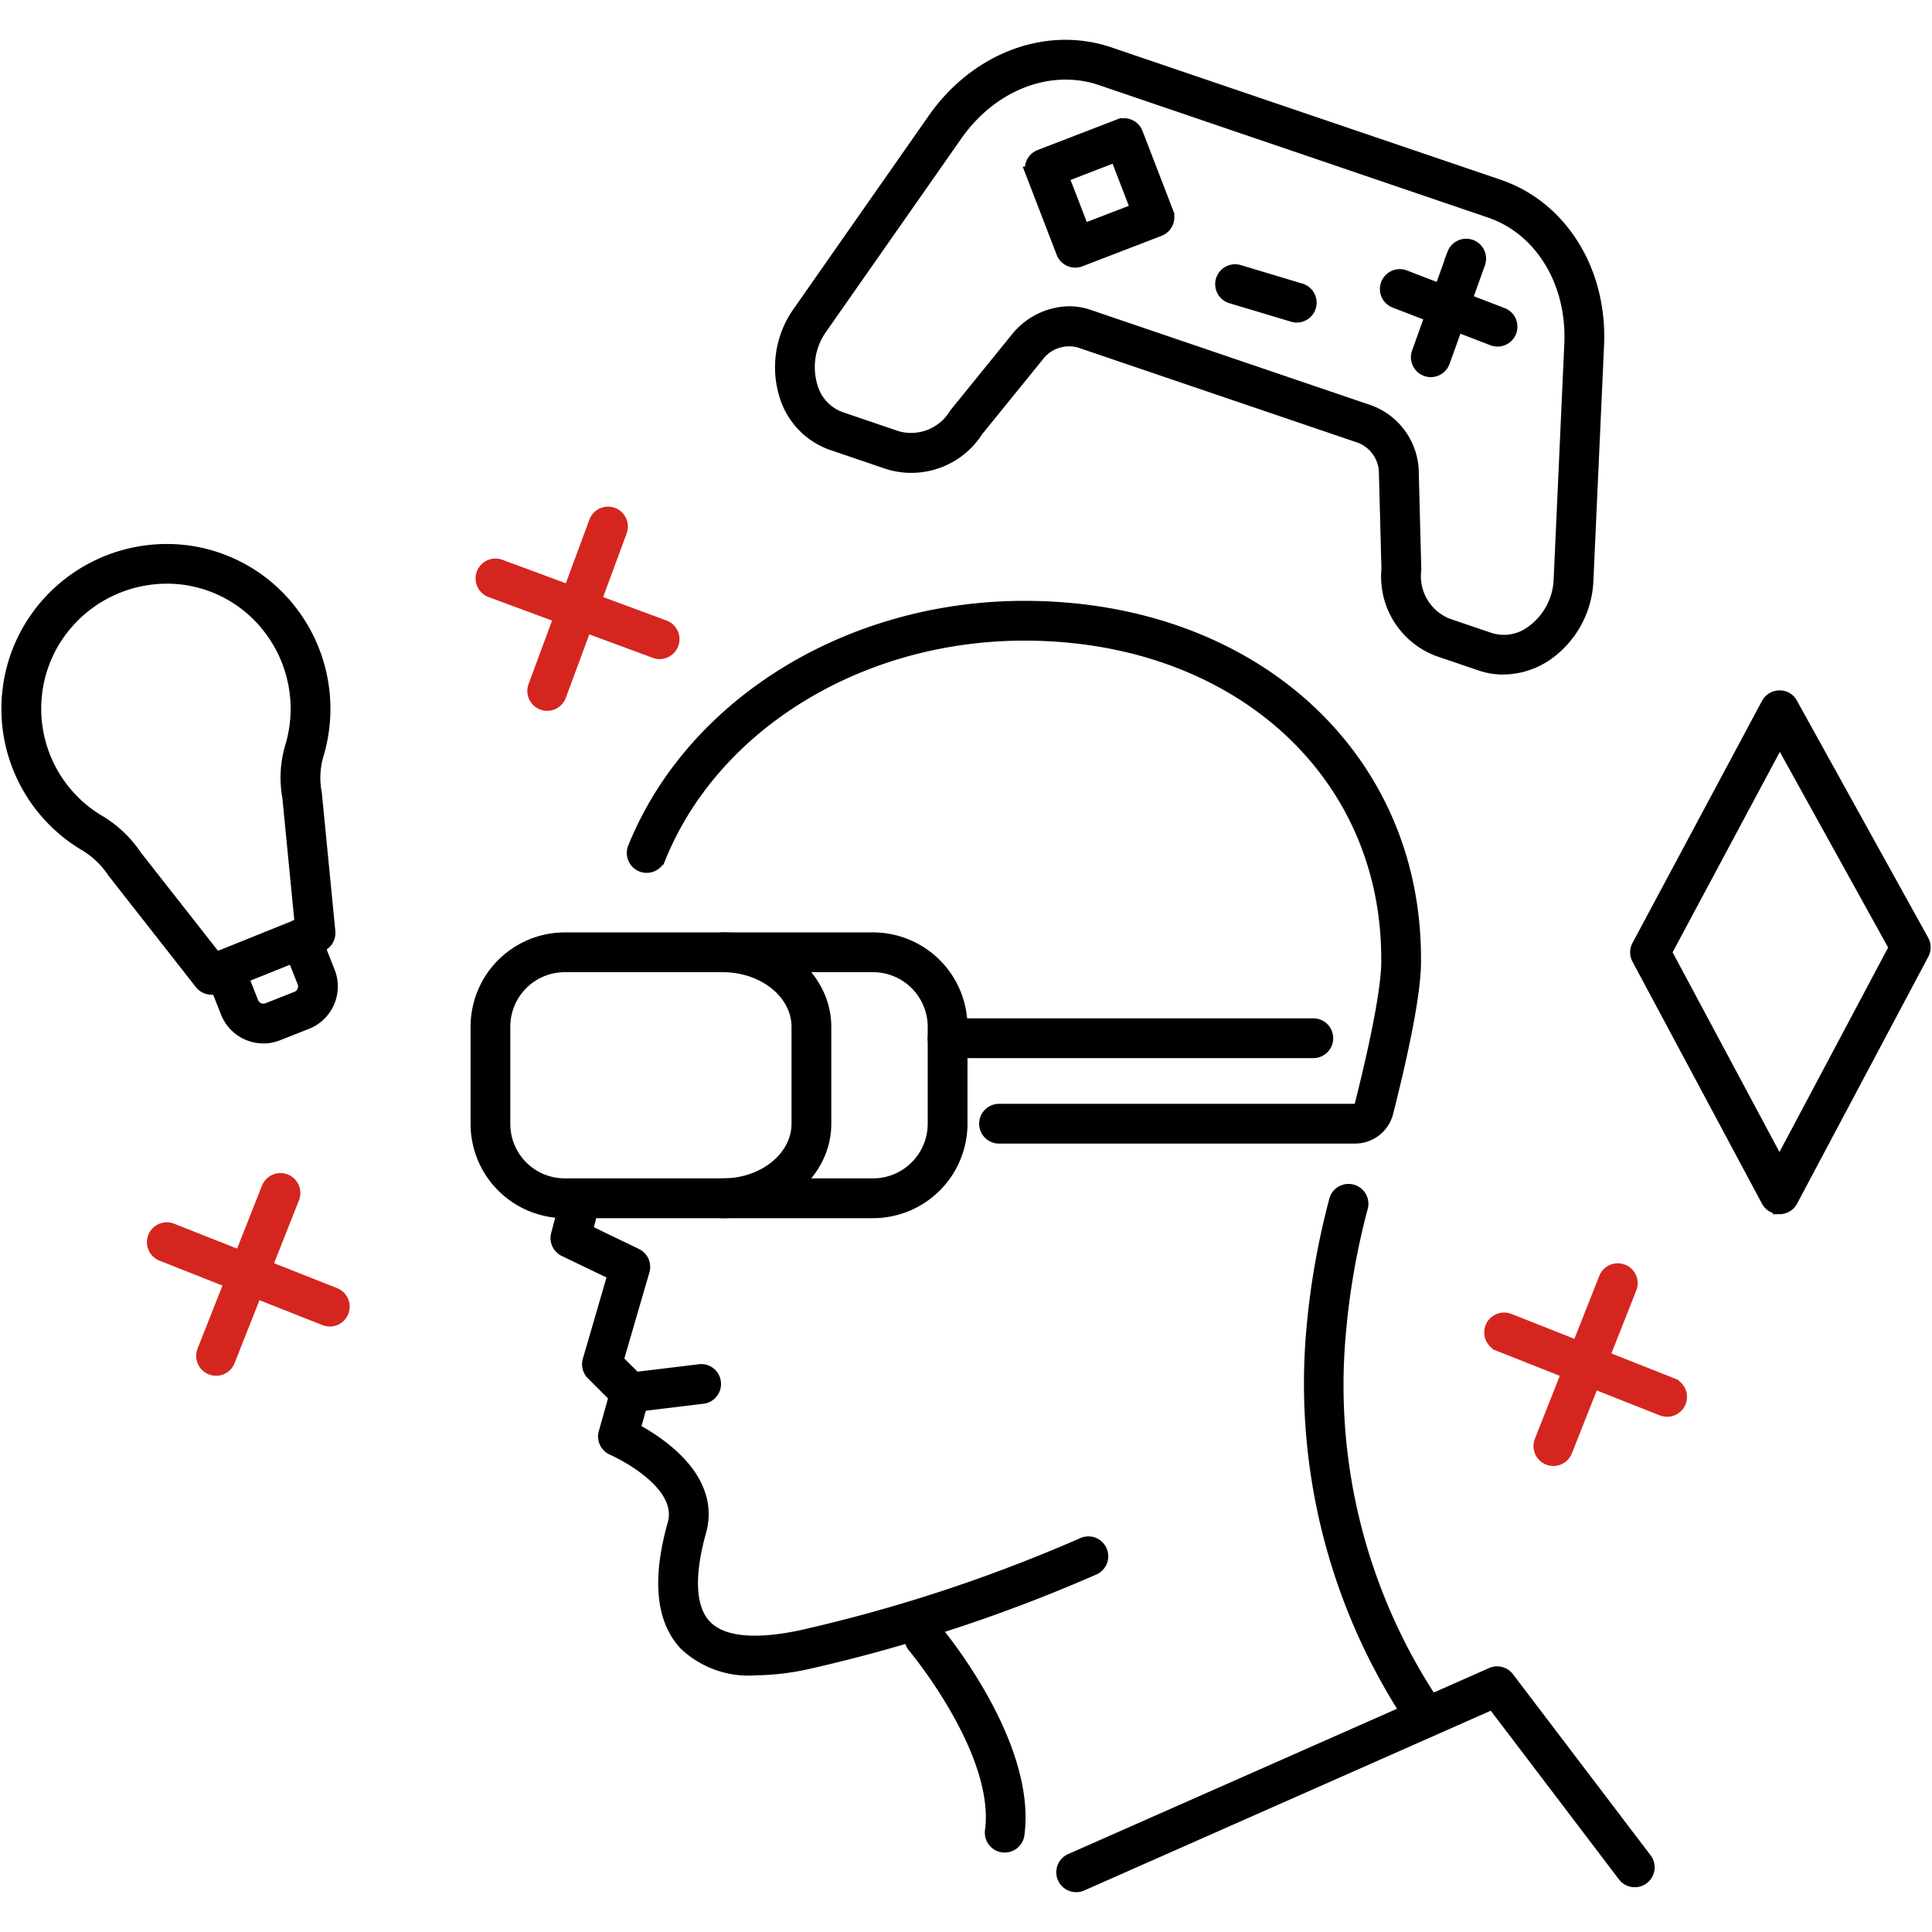
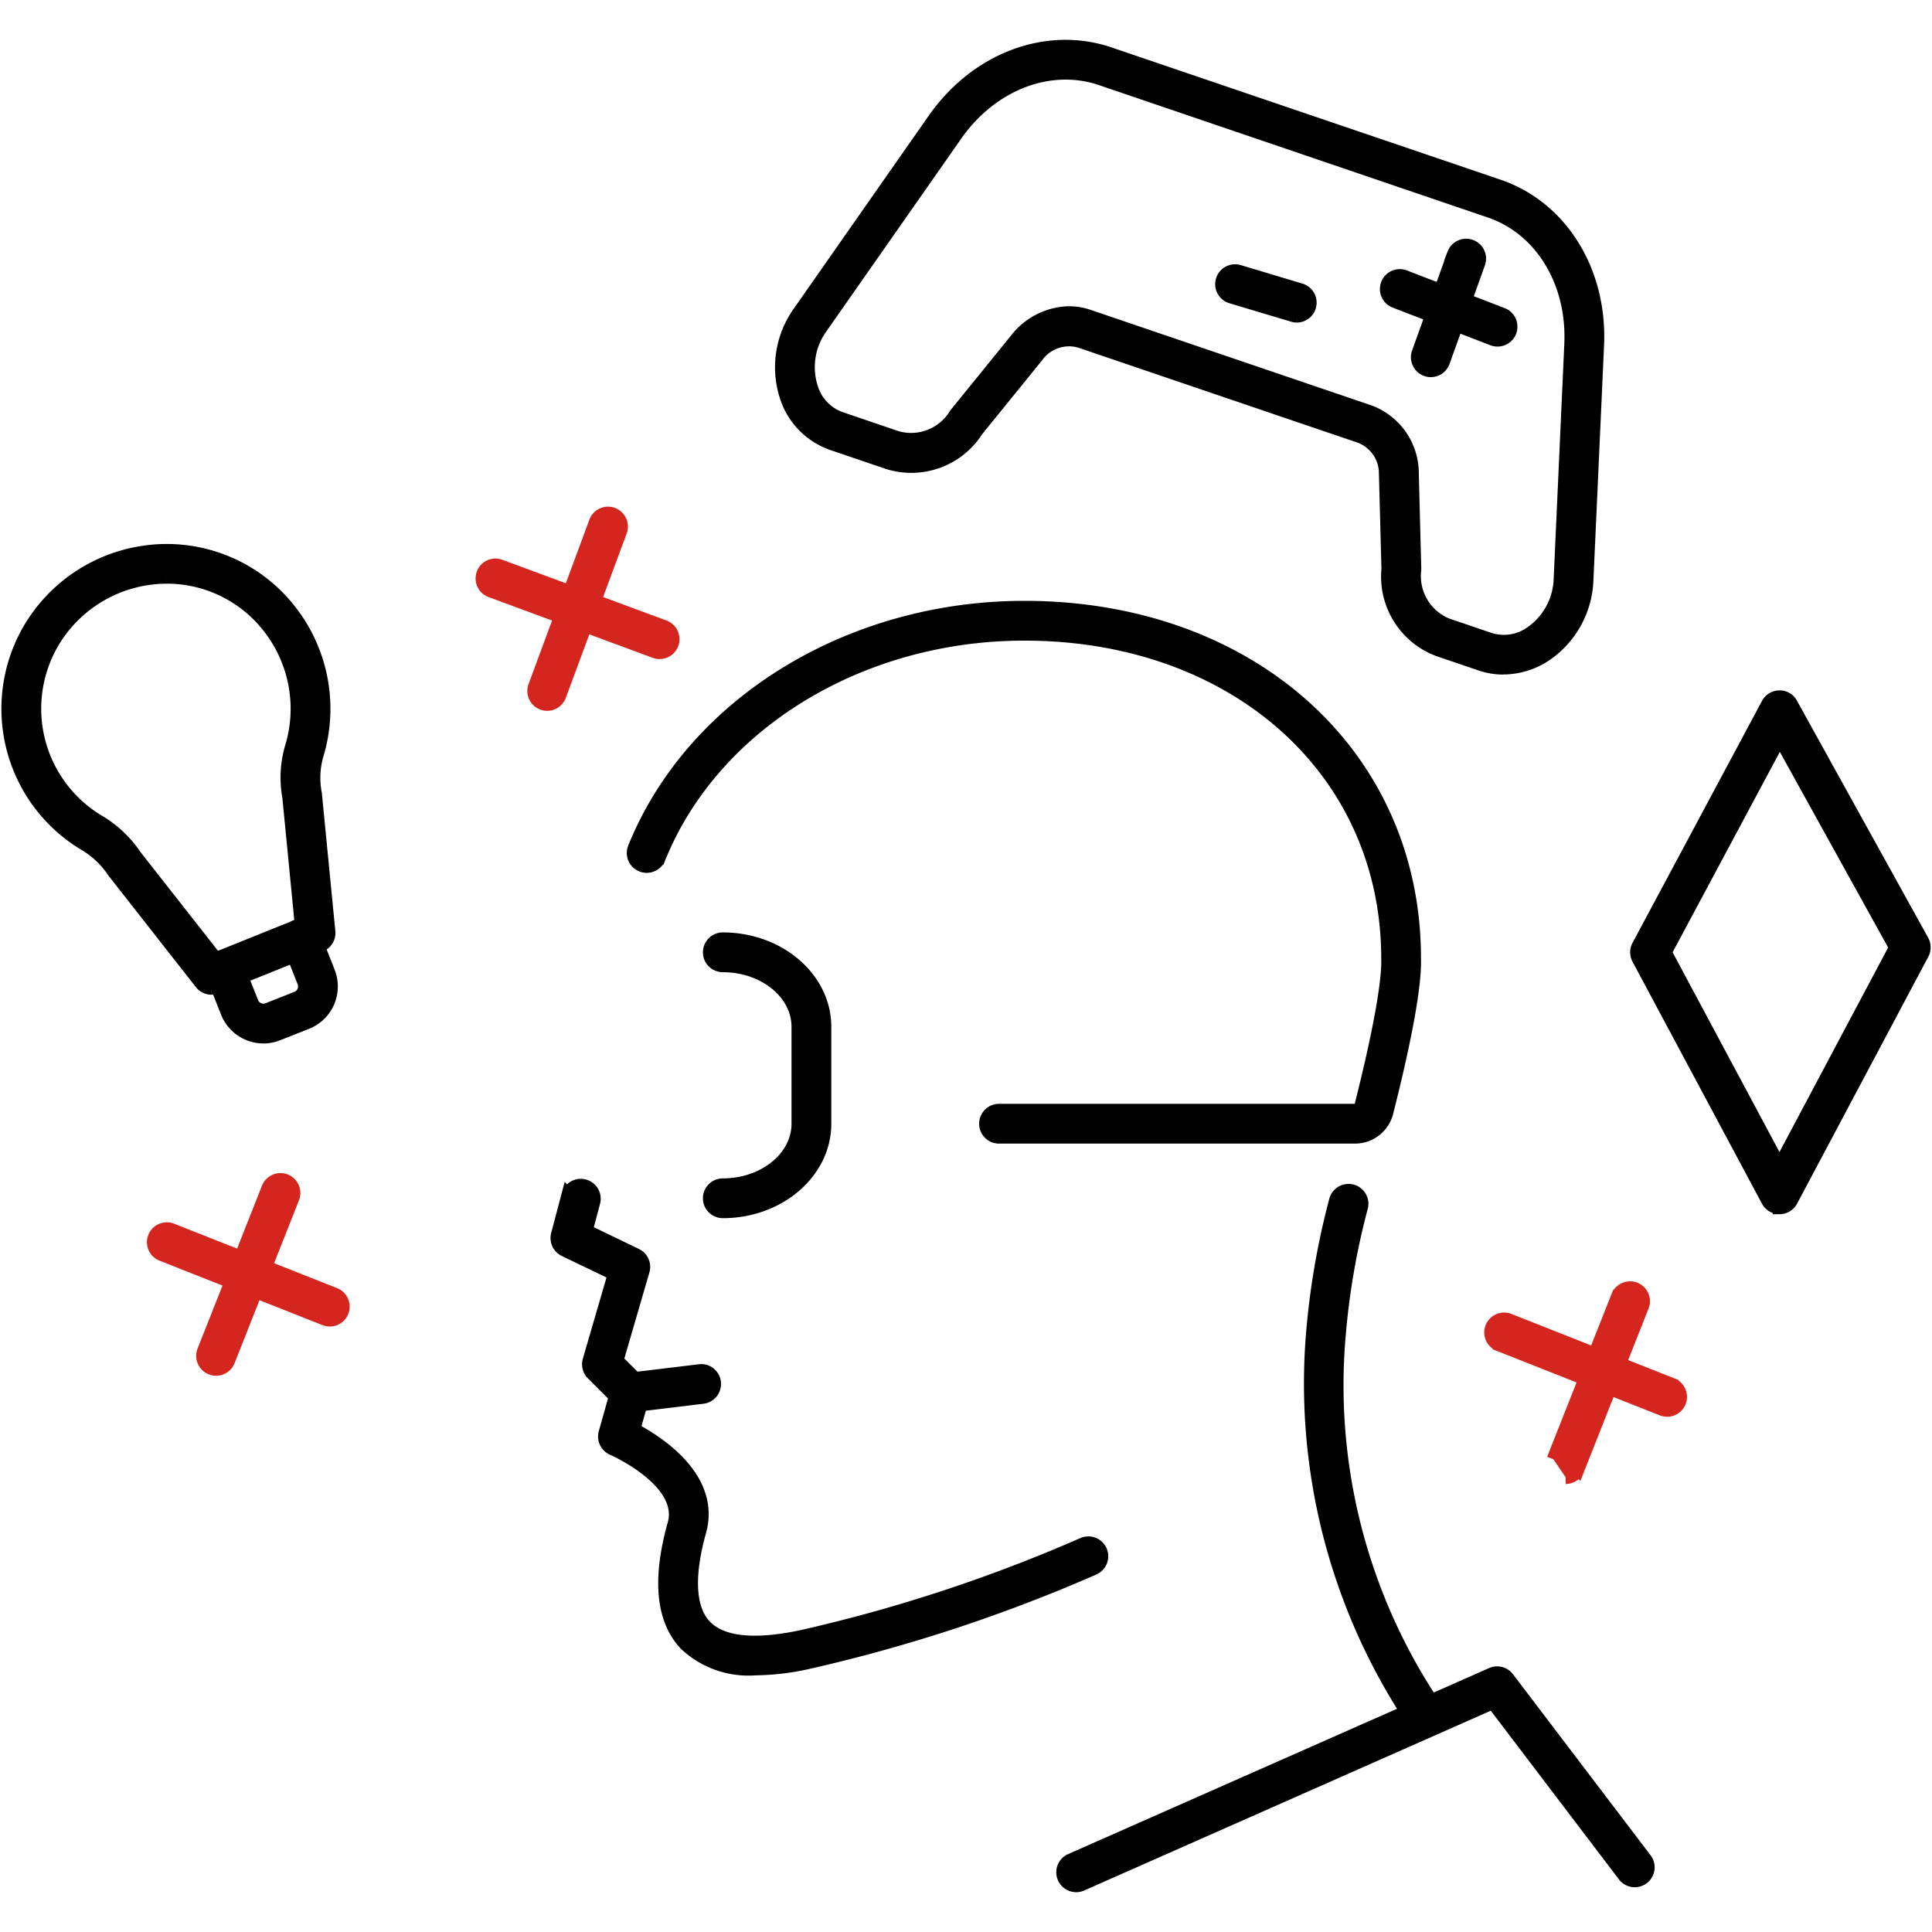
<svg xmlns="http://www.w3.org/2000/svg" width="144" height="144" viewBox="0 0 144 144">
  <g transform="translate(-319 -6655)">
    <path d="M162.928,46.31a5.225,5.225,0,0,1-1.689-.279l-3.163-1.076a5.819,5.819,0,0,1-3.738-6.006l-.186-7.04a2.962,2.962,0,0,0-1.864-2.837l-20.923-7.115a2.966,2.966,0,0,0-3.208,1.113L123.672,28.6a5.782,5.782,0,0,1-6.579,2.419l-4.2-1.428a5.5,5.5,0,0,1-3.429-3.572,7.037,7.037,0,0,1,.966-6.174L120.5,5.448c3.16-4.521,8.415-6.493,13.072-4.905L162.56,10.4c4.659,1.585,7.621,6.351,7.37,11.86L169.136,39.8v0a7.041,7.041,0,0,1-3,5.484,5.7,5.7,0,0,1-3.208,1.019M130.563,19.858A4.447,4.447,0,0,1,132,20.1l20.923,7.116a4.9,4.9,0,0,1,3.2,4.644l.185,7.119A3.921,3.921,0,0,0,158.71,43.1l3.162,1.075a3.511,3.511,0,0,0,3.158-.5,5.066,5.066,0,0,0,2.143-3.951l.794-17.545c.211-4.627-2.216-8.61-6.04-9.911L132.941,2.4c-3.82-1.3-8.175.377-10.829,4.172l-10.07,14.392a5.059,5.059,0,0,0-.71,4.437,3.514,3.514,0,0,0,2.2,2.326l4.2,1.428a3.883,3.883,0,0,0,4.372-1.735l4.535-5.592a5.11,5.11,0,0,1,3.929-1.972m37.592,19.9h0Z" transform="translate(268.127 6658.469)" stroke="#000" stroke-width="1" />
    <path d="M192.061,201.2a.985.985,0,0,1-.83-.455,45.287,45.287,0,0,1-7.3-28.787,56.653,56.653,0,0,1,1.688-9.707.983.983,0,1,1,1.9.487,54.69,54.69,0,0,0-1.632,9.373,42.826,42.826,0,0,0,7,27.579.983.983,0,0,1-.828,1.51" transform="translate(232.925 6582.296)" stroke="#000" stroke-width="1" />
    <path d="M92.244,196.65a6.832,6.832,0,0,1-5.208-1.838c-1.712-1.823-2-4.835-.84-8.947.882-3.209-4.533-5.59-4.588-5.615a.983.983,0,0,1-.557-1.168l.765-2.718-1.706-1.706a.983.983,0,0,1-.249-.97l1.88-6.459-3.714-1.786a.983.983,0,0,1-.524-1.137l.784-2.965a.983.983,0,0,1,1.9.5l-.577,2.18,3.733,1.8a.98.98,0,0,1,.517,1.159l-1.95,6.7,1.7,1.7a.984.984,0,0,1,.251.962l-.7,2.481c1.806.954,6,3.643,4.924,7.567-.944,3.362-.812,5.807.38,7.076,1.221,1.3,3.663,1.571,7.261.8a116.188,116.188,0,0,0,20.927-6.884.982.982,0,1,1,.812,1.789,118.268,118.268,0,0,1-21.333,7.018,18.78,18.78,0,0,1-3.892.461" transform="translate(283.062 6582.72)" stroke="#000" stroke-width="1" />
-     <path d="M95.689,146.211h-23a6.527,6.527,0,0,1-6.5-6.536v-7.225a6.527,6.527,0,0,1,6.5-6.537h23a6.544,6.544,0,0,1,6.537,6.537v7.225a6.544,6.544,0,0,1-6.537,6.536m-23-18.334a4.56,4.56,0,0,0-4.538,4.572v7.225a4.56,4.56,0,0,0,4.538,4.571h23a4.578,4.578,0,0,0,4.572-4.571v-7.225a4.577,4.577,0,0,0-4.572-4.572Z" transform="translate(288.385 6599.084)" stroke="#000" stroke-width="1" />
    <path d="M99.951,146.211a.982.982,0,1,1,0-1.965c3.1,0,5.621-2.052,5.621-4.571v-7.225c0-2.521-2.521-4.572-5.621-4.572a.982.982,0,1,1,0-1.965c4.183,0,7.586,2.932,7.586,6.537v7.225c0,3.6-3.4,6.536-7.586,6.536" transform="translate(272.923 6599.084)" stroke="#000" stroke-width="1" />
    <path d="M86.9,189.415a.982.982,0,0,1-.117-1.958l5.279-.639a.969.969,0,0,1,1.094.856.983.983,0,0,1-.858,1.094l-5.279.639a.829.829,0,0,1-.119.008" transform="translate(279.077 6570.363)" stroke="#000" stroke-width="1" />
-     <path d="M134.4,239.136a1.094,1.094,0,0,1-.13-.007.984.984,0,0,1-.844-1.106c.786-5.889-5.676-13.642-5.741-13.719a.982.982,0,1,1,1.5-1.266c.29.345,7.085,8.505,6.186,15.246a.982.982,0,0,1-.973.852" transform="translate(259.486 6553.442)" stroke="#000" stroke-width="1" />
    <path d="M149.8,245.279a.982.982,0,0,1-.4-1.88l31.376-13.865a.982.982,0,0,1,1.179.3l10.259,13.5a.982.982,0,1,1-1.564,1.189l-9.79-12.886L150.2,245.195a.971.971,0,0,1-.4.085" transform="translate(249.413 6550.252)" stroke="#000" stroke-width="1" />
    <path d="M142.018,118.6H115.475a.982.982,0,1,1,0-1.965h26.542a.459.459,0,0,0,.444-.346c1.347-5.32,2.059-9.219,2-10.978,0-14.034-11.4-24.2-27.1-24.2-12.268,0-23.216,6.716-27.244,16.712a.983.983,0,0,1-1.823-.735c4.325-10.731,16.006-17.942,29.067-17.942,16.841,0,29.063,10.991,29.063,26.133.062,1.962-.631,5.838-2.063,11.494a2.426,2.426,0,0,1-2.349,1.825" transform="translate(277.988 6621.138)" stroke="#000" stroke-width="1" />
-     <path d="M158.922,140H131.662a.982.982,0,0,1,0-1.965h27.259a.982.982,0,1,1,0,1.965" transform="translate(257.966 6593.365)" stroke="#000" stroke-width="1" />
    <path d="M15.168,103.712a.985.985,0,0,1-.774-.376L7.907,95.064a6.7,6.7,0,0,0-2.065-2.009A11.758,11.758,0,0,1,1.573,77.032a11.851,11.851,0,0,1,8.568-5.792,11.63,11.63,0,0,1,10.968,4.492A11.833,11.833,0,0,1,23,86.4a6.208,6.208,0,0,0-.108,2.826l1.005,10.286a.982.982,0,0,1-.611,1.008l-7.747,3.119a.973.973,0,0,1-.366.071M11.839,73.077a9.4,9.4,0,0,0-1.4.1,9.9,9.9,0,0,0-7.16,4.829,9.792,9.792,0,0,0,3.561,13.35A8.528,8.528,0,0,1,9.489,93.9l6,7.644,6.38-2.57-.927-9.5a8.009,8.009,0,0,1,.181-3.657A9.885,9.885,0,0,0,19.532,76.9a9.65,9.65,0,0,0-7.692-3.826" transform="translate(319.599 6624.929)" stroke="#000" stroke-width="1" />
    <path d="M32.565,132.283a2.9,2.9,0,0,1-2.69-1.833l-1.109-2.807a.982.982,0,0,1,1.827-.723l1.11,2.809a.929.929,0,0,0,1.205.522l2.158-.852a.93.93,0,0,0,.521-1.205l-1.129-2.857a.982.982,0,1,1,1.827-.722l1.129,2.858a2.9,2.9,0,0,1-1.627,3.754l-2.158.852a2.889,2.889,0,0,1-1.064.206" transform="translate(306.065 6599.99)" stroke="#000" stroke-width="1" />
    <path d="M240.405,129.813a.984.984,0,0,1-.867-.518l-9.651-18.039a.982.982,0,0,1,0-.926l9.651-18.038a.984.984,0,0,1,.86-.519.937.937,0,0,1,.866.507l9.782,17.669a.982.982,0,0,1,.007.937l-9.781,18.406a.982.982,0,0,1-.867.522Zm-8.537-19.021,8.534,15.951,8.666-16.31L240.42,94.809Z" transform="translate(211.231 6615.186)" stroke="#000" stroke-width="1" />
    <path d="M28.469,173.967a.952.952,0,0,1-.361-.069.981.981,0,0,1-.553-1.274l4.8-12.14a.982.982,0,1,1,1.827.722l-4.8,12.14a.983.983,0,0,1-.914.622" transform="translate(306.636 6583.073)" fill="#d4261f" stroke="#d4261f" stroke-width="1" />
    <path d="M33.661,173.571a.952.952,0,0,1-.361-.069l-12.14-4.8a.982.982,0,0,1,.721-1.827l12.14,4.8a.983.983,0,0,1-.361,1.9" transform="translate(309.913 6579.797)" fill="#d4261f" stroke="#d4261f" stroke-width="1" />
-     <path d="M217.118,186.693a.952.952,0,0,1-.361-.069.981.981,0,0,1-.553-1.274l4.8-12.14a.982.982,0,1,1,1.827.722l-4.8,12.14a.983.983,0,0,1-.914.622" transform="translate(217.663 6577.071)" fill="#d4261f" stroke="#d4261f" stroke-width="1" />
+     <path d="M217.118,186.693l4.8-12.14a.982.982,0,1,1,1.827.722l-4.8,12.14a.983.983,0,0,1-.914.622" transform="translate(217.663 6577.071)" fill="#d4261f" stroke="#d4261f" stroke-width="1" />
    <path d="M222.308,186.3a.95.95,0,0,1-.361-.069l-12.139-4.8a.982.982,0,0,1,.722-1.827l12.139,4.8a.983.983,0,0,1-.361,1.9" transform="translate(220.94 6573.794)" fill="#d4261f" stroke="#d4261f" stroke-width="1" />
    <path d="M75.182,80.08a.966.966,0,0,1-.341-.061.981.981,0,0,1-.58-1.262l4.528-12.242a.982.982,0,1,1,1.842.681L76.1,79.438a.981.981,0,0,1-.921.642" transform="translate(284.604 6627.401)" fill="#d4261f" stroke="#d4261f" stroke-width="1" />
    <path d="M80.123,79.666a.966.966,0,0,1-.341-.061l-12.242-4.53a.982.982,0,0,1,.682-1.842l12.242,4.53a.982.982,0,0,1-.341,1.9" transform="translate(288.048 6623.959)" fill="#d4261f" stroke="#d4261f" stroke-width="1" />
    <path d="M199.828,37.357a.983.983,0,0,1-.925-1.315l2.643-7.369a.983.983,0,0,1,1.85.664l-2.643,7.369a.983.983,0,0,1-.925.65" transform="translate(225.817 6645.252)" stroke="#000" stroke-width="1" />
    <path d="M202.721,37.113a1,1,0,0,1-.353-.065l-7.306-2.815a.983.983,0,0,1,.707-1.834l7.305,2.814a.983.983,0,0,1-.353,1.9" transform="translate(227.898 6643.219)" stroke="#000" stroke-width="1" />
-     <path d="M147.646,21.189a.984.984,0,0,1-.918-.629l-2.274-5.9a.984.984,0,0,1,.564-1.27l5.9-2.274a.985.985,0,0,1,1.271.564l2.274,5.9a.984.984,0,0,1-.564,1.27L148,21.123a.986.986,0,0,1-.353.066m-1-6.322,1.567,4.069,4.07-1.567L150.712,13.3Z" transform="translate(251.5 6653.259)" stroke="#000" stroke-width="1" />
    <path d="M176.809,35a.989.989,0,0,1-.282-.041L171.9,33.574a.983.983,0,0,1,.564-1.883l4.627,1.389A.983.983,0,0,1,176.809,35" transform="translate(238.856 6643.542)" stroke="#000" stroke-width="1" />
-     <rect width="144" height="144" transform="translate(319 6655)" fill="none" />
  </g>
</svg>